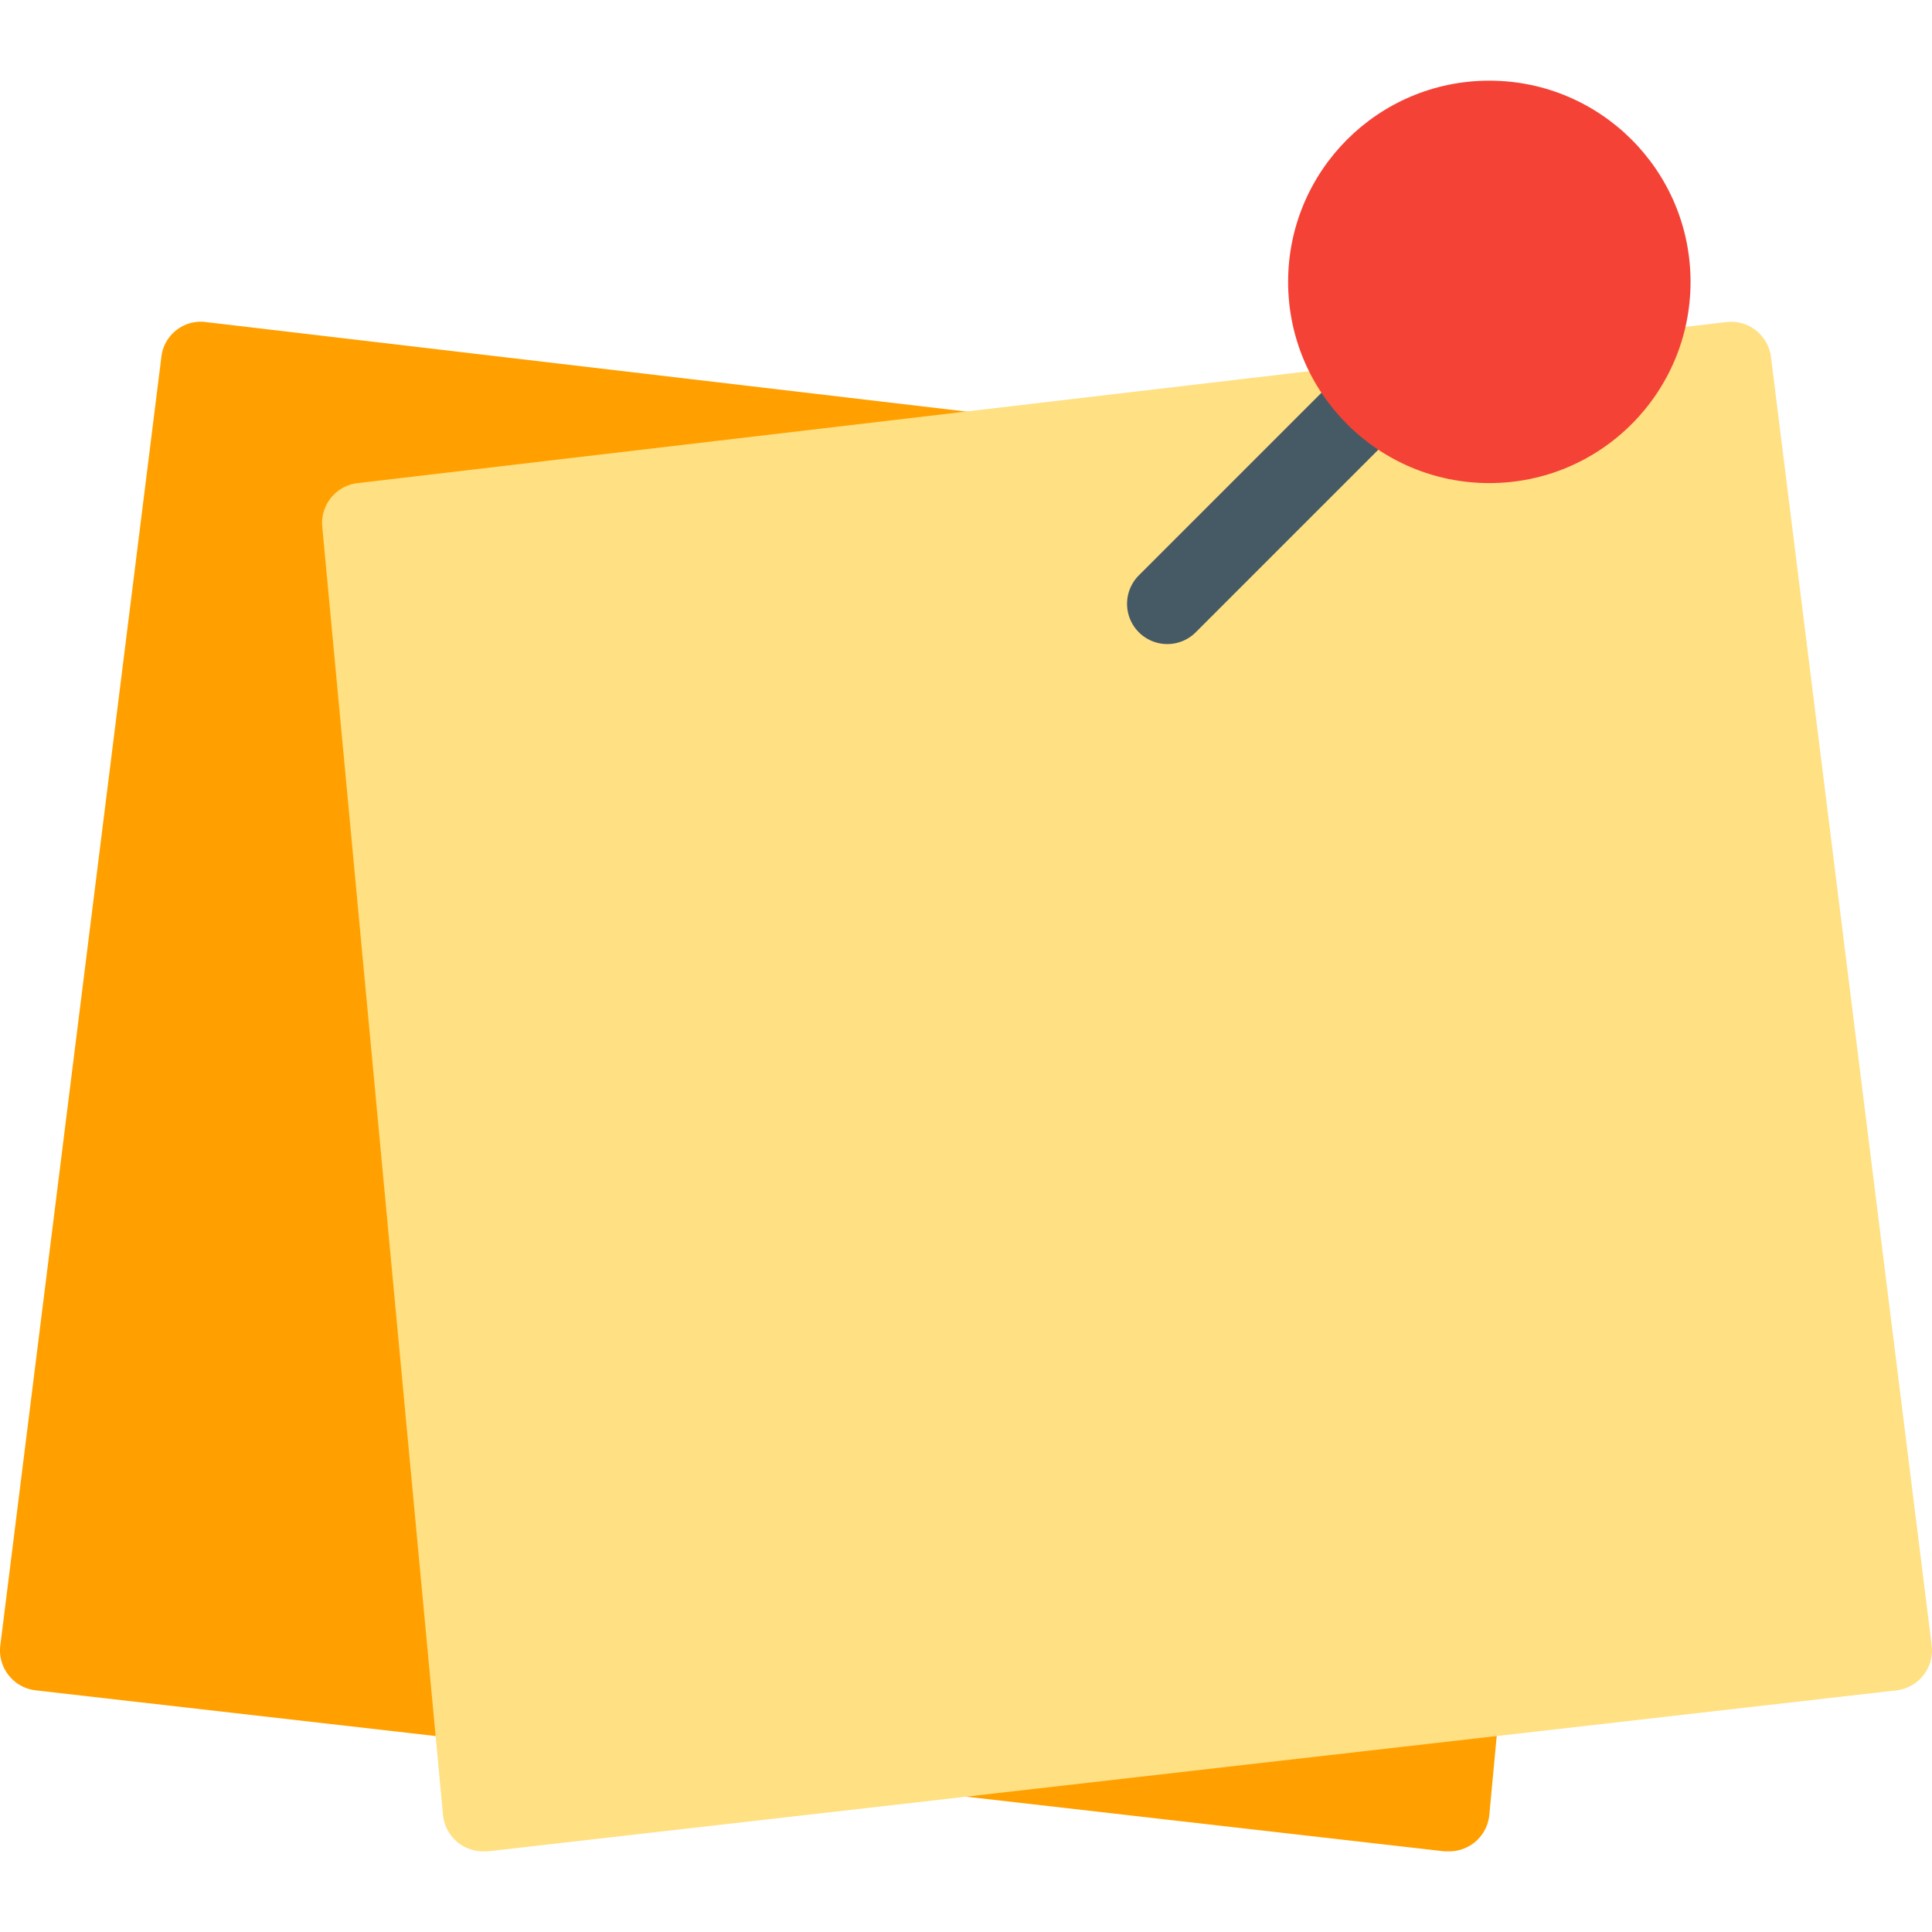
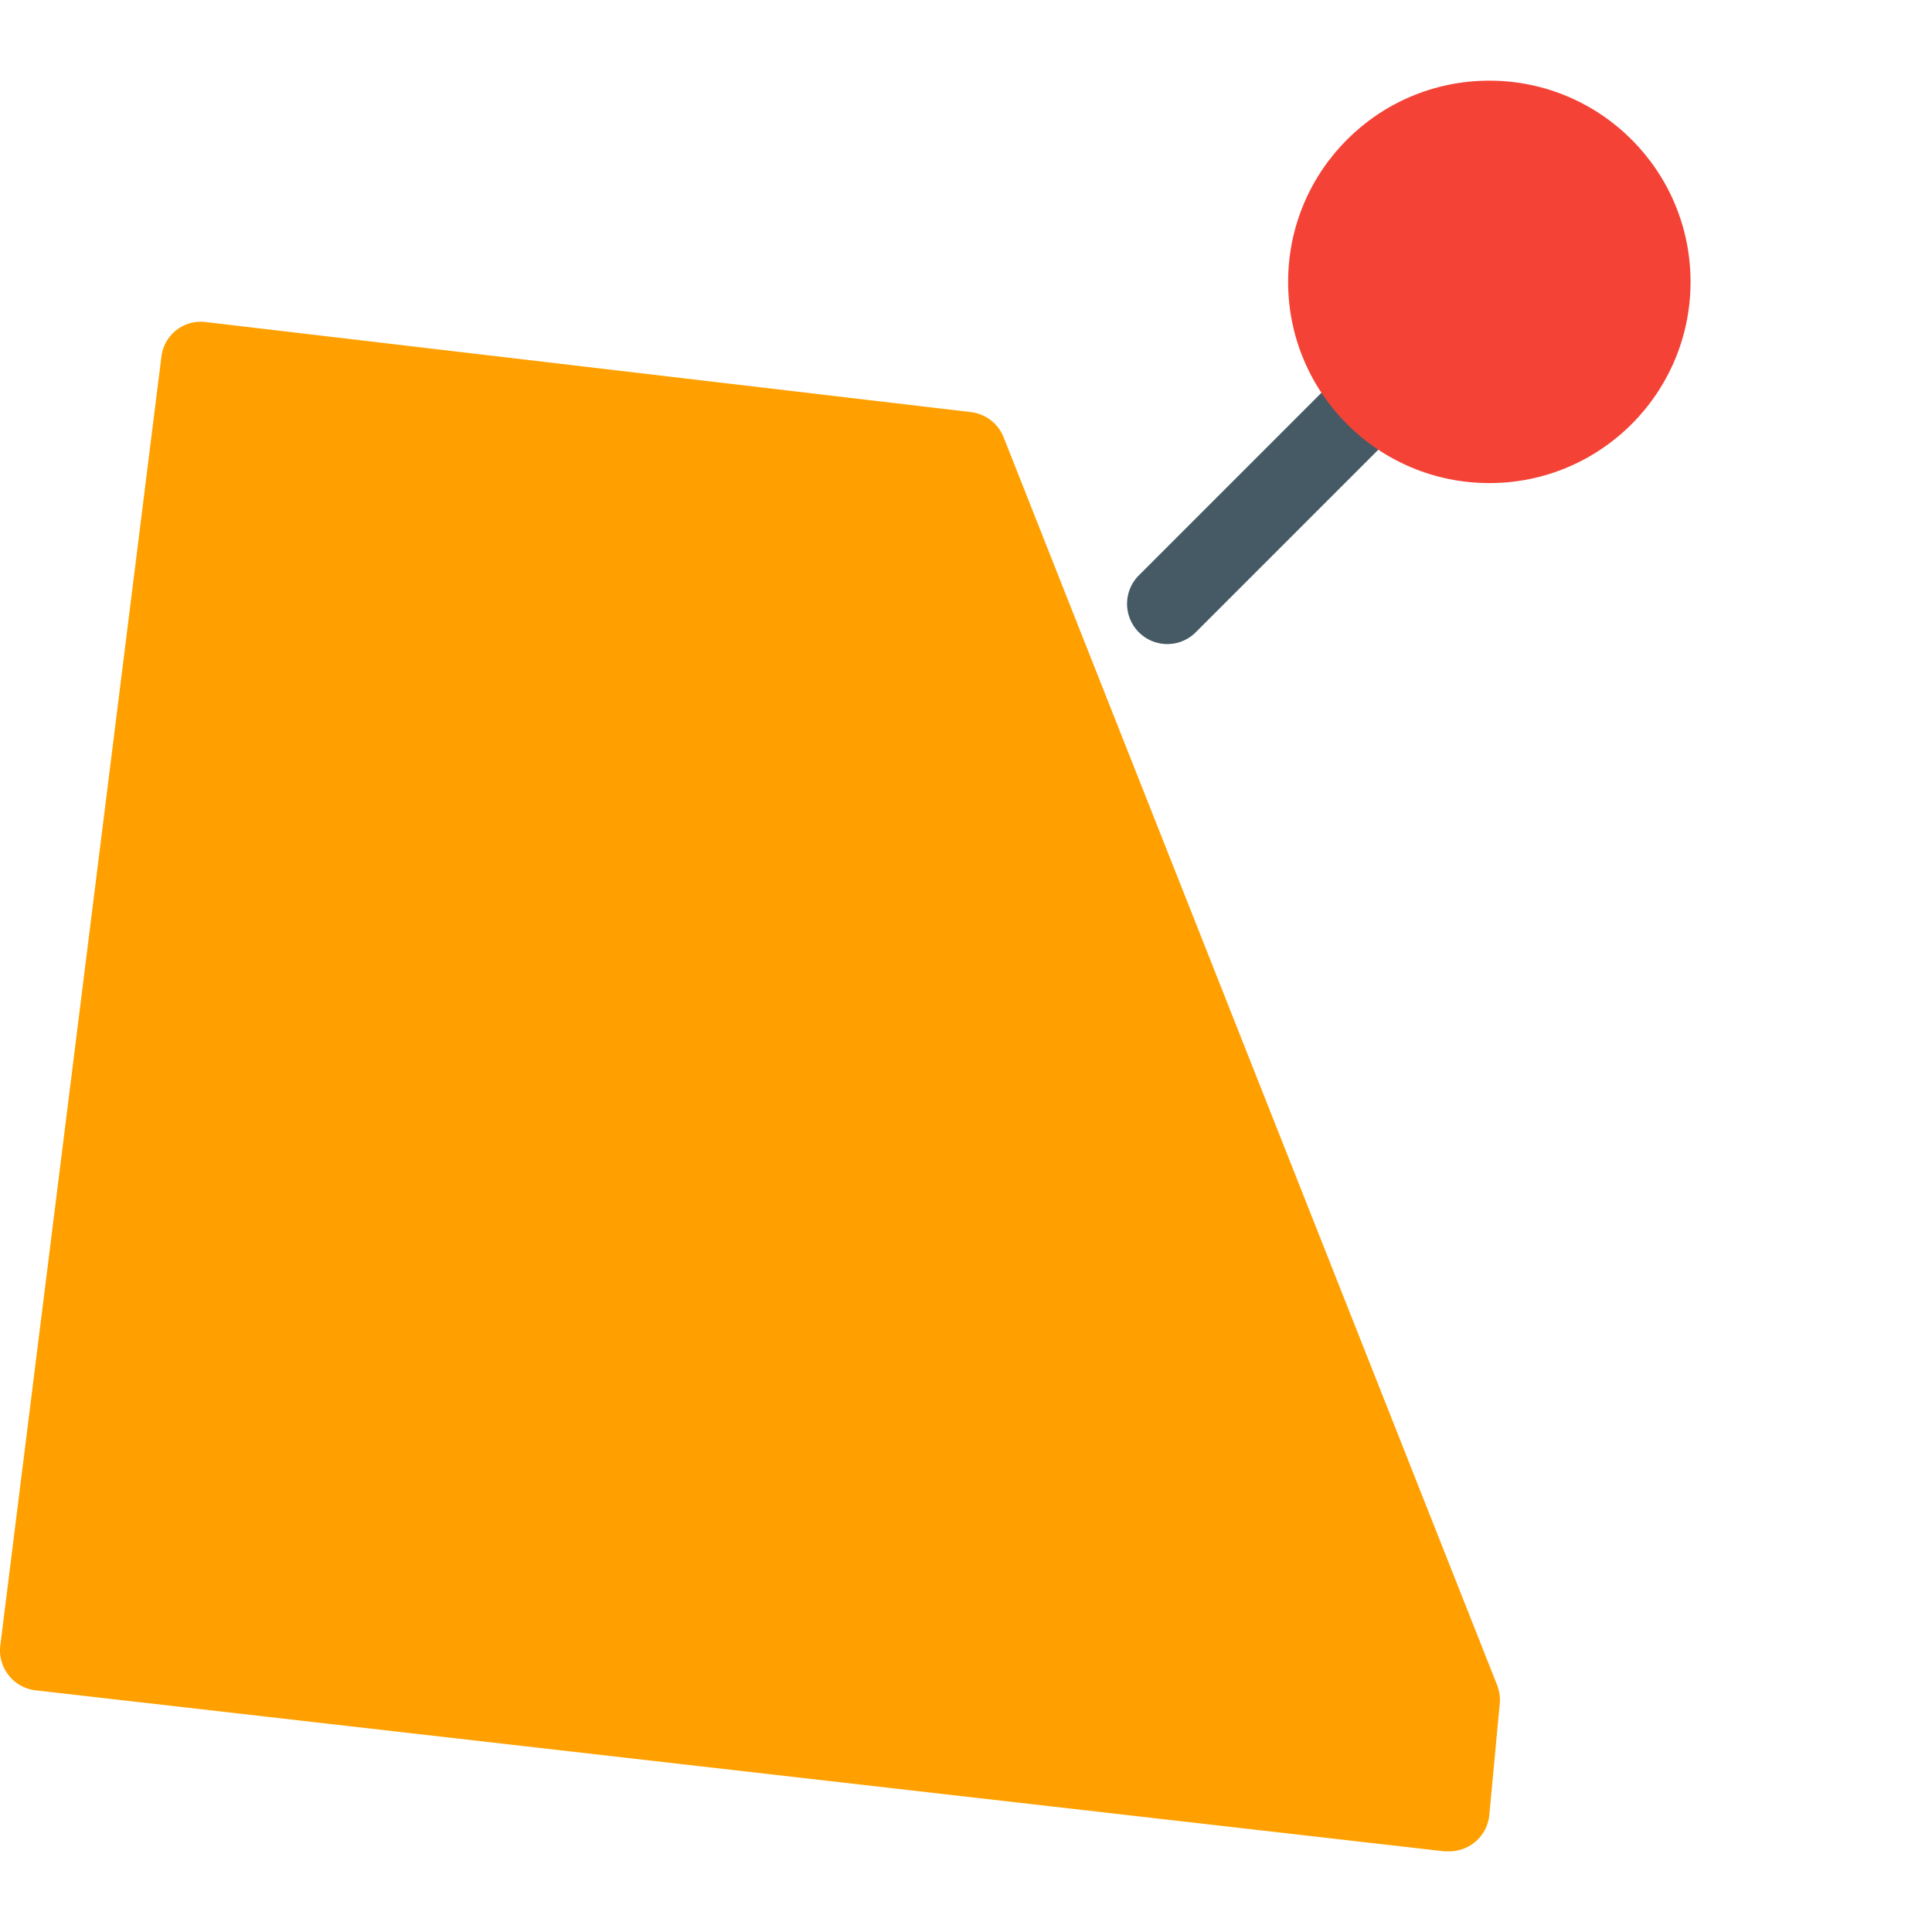
<svg xmlns="http://www.w3.org/2000/svg" version="1.1" width="512" height="512" x="0" y="0" viewBox="0 0 512.092 512.092" style="enable-background:new 0 0 512 512" xml:space="preserve" class="">
  <g>
    <path d="M396.784 446.553 266.011 115.886a10.667 10.667 0 0 0-8.661-6.656L54.683 85.38c-5.752-.808-11.07 3.2-11.878 8.952-.018.13-.034.261-.048.392L.091 436.057c-.763 5.841 3.353 11.196 9.194 11.959.085.011.171.021.256.03l373.333 42.667h1.216a10.667 10.667 0 0 0 10.667-9.664l2.773-29.589a10.635 10.635 0 0 0-.746-4.907z" style="" fill="#ffa000" data-original="#ffa000" />
-     <path d="M469.424 94.724c-.684-5.851-5.983-10.04-11.834-9.355l-.092.011-91.733 10.795-270.933 31.871c-5.801.659-9.994 5.86-9.408 11.669l32 341.333a10.667 10.667 0 0 0 10.667 9.664h1.216l373.333-42.667c5.853-.671 10.053-5.96 9.382-11.813a6.114 6.114 0 0 0-.016-.134L469.424 94.724z" style="" fill="#ffe082" data-original="#ffe082" class="" />
    <path d="M309.424 170.713a10.667 10.667 0 0 1-7.552-18.219l53.333-53.333c4.093-4.237 10.845-4.355 15.083-.262 4.237 4.093 4.354 10.845.262 15.083-.086.089-.173.176-.262.262l-53.333 53.333a10.664 10.664 0 0 1-7.531 3.136z" style="" fill="#455a64" data-original="#455a64" />
    <circle cx="394.758" cy="74.713" r="53.333" style="" fill="#f44336" data-original="#f44336" />
  </g>
</svg>